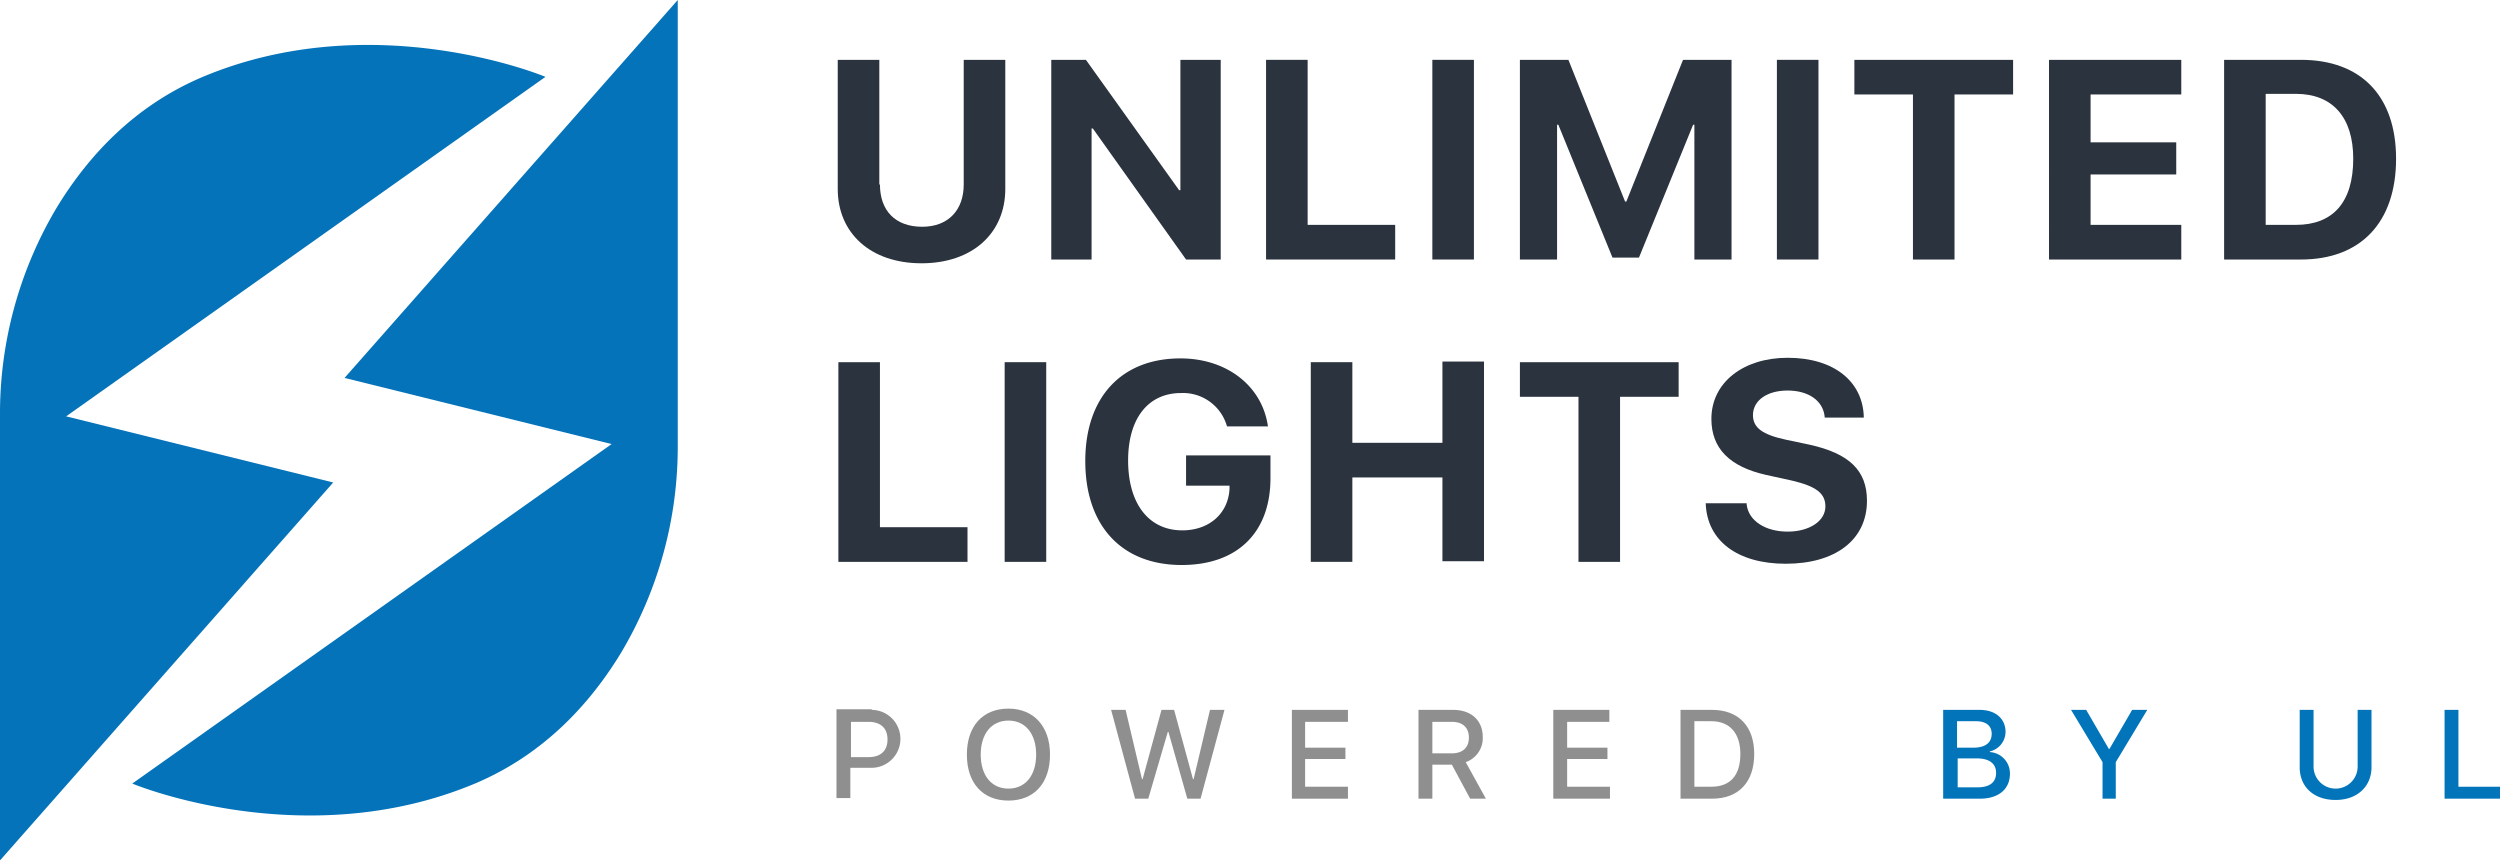
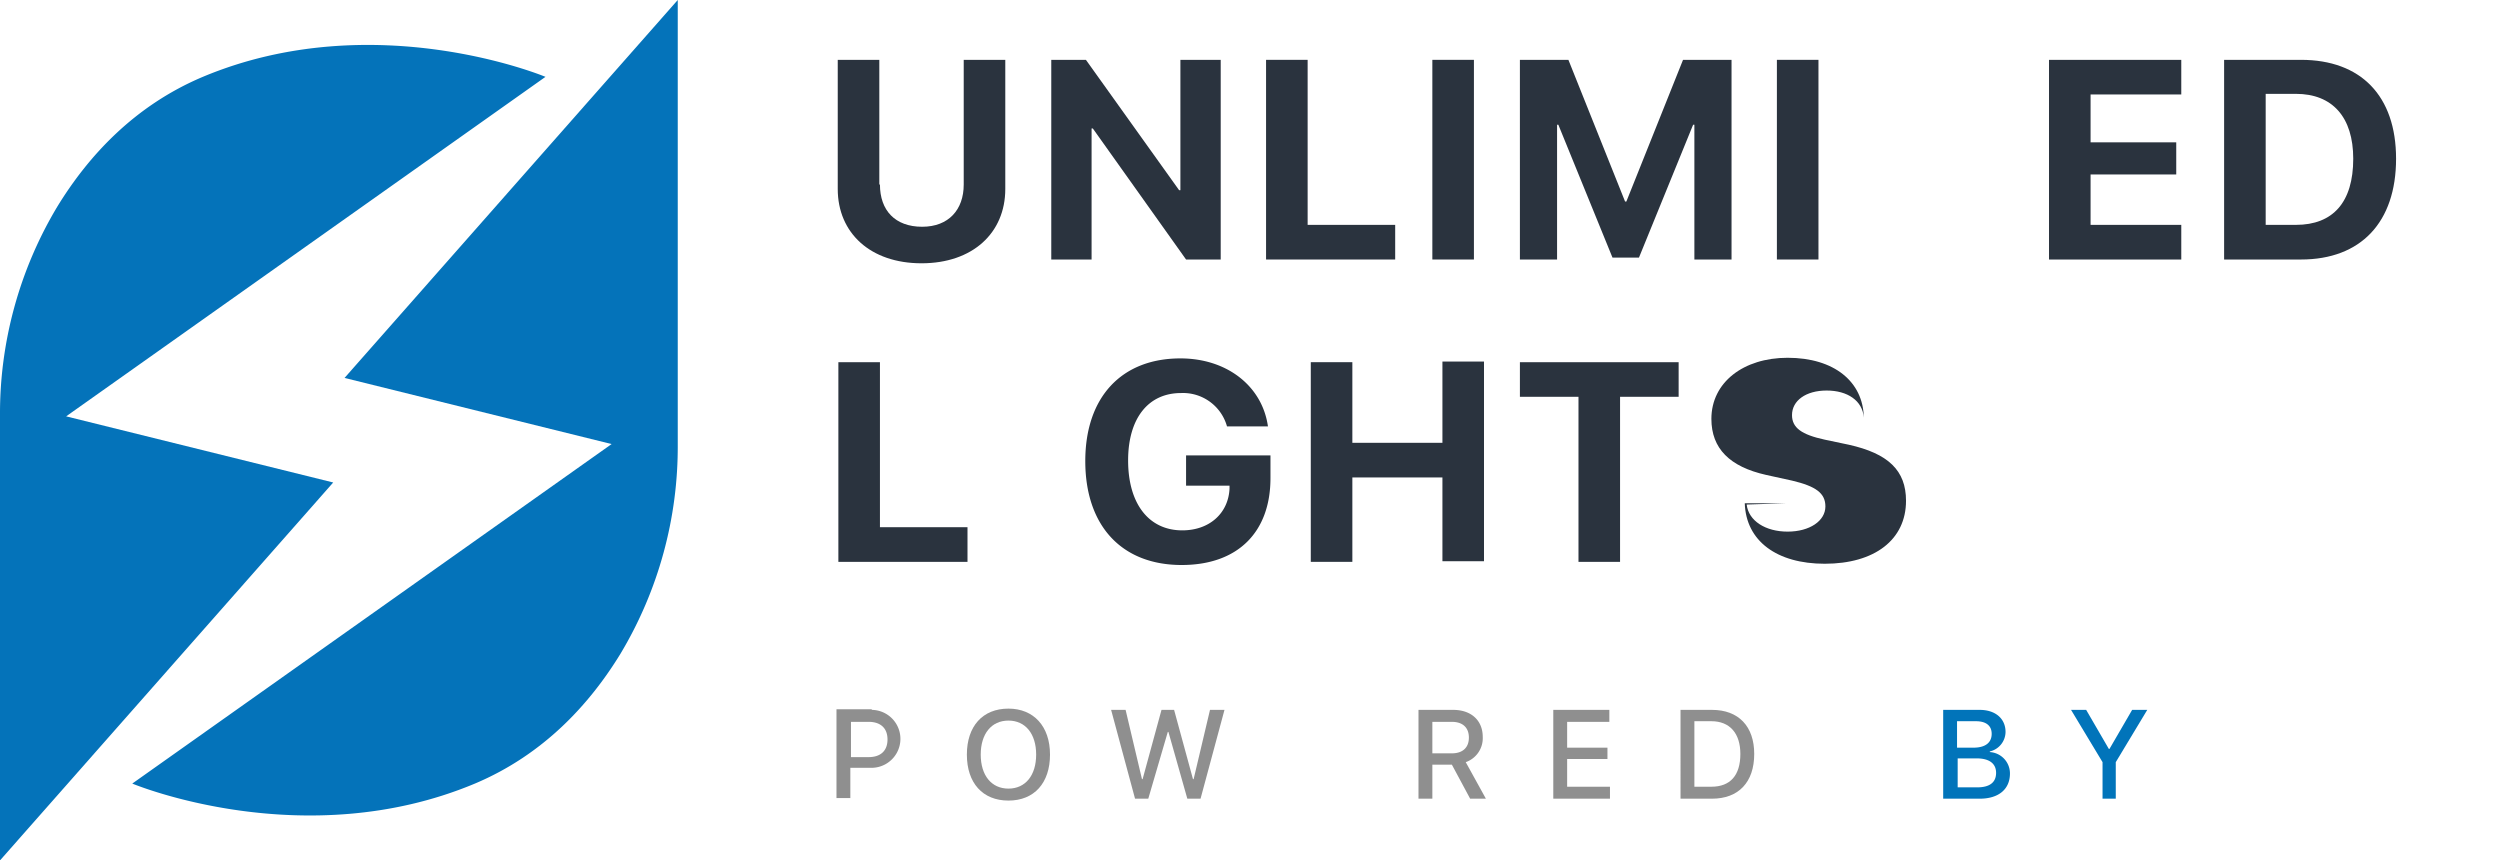
<svg xmlns="http://www.w3.org/2000/svg" width="396.9" height="136.6" viewBox="0 0 396.9 136.6">
  <g id="Layer_3_1_" transform="translate(-53.2 -181.7)">
    <g id="Group_24" data-name="Group 24">
      <g id="Group_17" data-name="Group 17">
        <g id="Group_15" data-name="Group 15">
          <path id="Path_11" data-name="Path 11" d="M192.9,211c0,4.1,2.4,6.7,6.7,6.7,4.2,0,6.6-2.7,6.6-6.7V191.2h6.6v20.5c0,7-5.2,11.8-13.3,11.8s-13.3-4.8-13.3-11.8V191.2h6.6V211Z" fill="#2a333e" />
          <path id="Path_12" data-name="Path 12" d="M220.1,222.9V191.2h5.5l14.8,20.7h.2V191.2H247v31.7h-5.5l-14.8-20.8h-.2v20.8Z" fill="#2a333e" />
          <path id="Path_13" data-name="Path 13" d="M274.7,222.9H254.2V191.2h6.6v26.2h13.9Z" fill="#2a333e" />
          <path id="Path_14" data-name="Path 14" d="M280.6,222.9V191.2h6.6v31.7Z" fill="#2a333e" />
          <path id="Path_15" data-name="Path 15" d="M328.1,222.9h-5.9V201.5H322l-8.6,21.1h-4.2l-8.6-21.1h-.2v21.4h-5.9V191.2h7.7l9,22.5h.2l9-22.5h7.7Z" fill="#2a333e" />
          <path id="Path_16" data-name="Path 16" d="M335.3,222.9V191.2h6.6v31.7Z" fill="#2a333e" />
-           <path id="Path_17" data-name="Path 17" d="M356.9,222.9V196.7h-9.3v-5.5h25.2v5.5h-9.3v26.2Z" fill="#2a333e" />
          <path id="Path_18" data-name="Path 18" d="M399.5,222.9h-21V191.2h21v5.5H385.1v7.6h13.6v5.1H385.1v8h14.4Z" fill="#2a333e" />
          <path id="Path_19" data-name="Path 19" d="M418.5,191.2c9.5,0,15.1,5.7,15.1,15.7,0,10.1-5.6,16-15.1,16H406.3V191.2Zm-5.6,26.2h4.8c5.9,0,9.1-3.6,9.1-10.5,0-6.6-3.3-10.3-9.1-10.3h-4.8Z" fill="#2a333e" />
        </g>
        <g id="Group_16" data-name="Group 16">
          <path id="Path_20" data-name="Path 20" d="M206.8,270.9H186.3V239.2h6.6v26.2h13.9Z" fill="#2a333e" />
-           <path id="Path_21" data-name="Path 21" d="M212.7,270.9V239.2h6.6v31.7Z" fill="#2a333e" />
          <path id="Path_22" data-name="Path 22" d="M240.8,271.4c-9.5,0-15.3-6.2-15.3-16.5,0-10.2,5.8-16.3,15.1-16.3,7.4,0,13,4.4,13.9,10.8H248a7.248,7.248,0,0,0-7.3-5.3c-5.2,0-8.4,4-8.4,10.7,0,6.9,3.3,11.1,8.6,11.1,4.3,0,7.3-2.7,7.5-6.6v-.5h-6.9V254h13.4v3.6C254.9,266.2,249.7,271.4,240.8,271.4Z" fill="#2a333e" />
          <path id="Path_23" data-name="Path 23" d="M282.2,270.9V257.5H267.9v13.4h-6.6V239.2h6.6V252h14.3V239.1h6.6v31.7h-6.6Z" fill="#2a333e" />
          <path id="Path_24" data-name="Path 24" d="M303.8,270.9V244.7h-9.3v-5.5h25.2v5.5h-9.3v26.2Z" fill="#2a333e" />
-           <path id="Path_25" data-name="Path 25" d="M330.5,261.8c.3,2.6,3,4.3,6.5,4.3s6-1.7,6-4c0-2.1-1.5-3.2-5.3-4.1l-4.1-.9c-5.8-1.3-8.7-4.2-8.7-8.9,0-5.8,5.1-9.7,12.1-9.7,7.4,0,12,3.8,12.1,9.5h-6.2c-.2-2.7-2.6-4.3-5.9-4.3s-5.5,1.6-5.5,3.9c0,2,1.5,3.1,5.2,3.9l3.8.8c6.3,1.4,9.1,4.1,9.1,8.9,0,6.2-5,10-12.9,10-7.6,0-12.5-3.6-12.7-9.6h6.5Z" fill="#2a333e" />
+           <path id="Path_25" data-name="Path 25" d="M330.5,261.8c.3,2.6,3,4.3,6.5,4.3s6-1.7,6-4c0-2.1-1.5-3.2-5.3-4.1l-4.1-.9c-5.8-1.3-8.7-4.2-8.7-8.9,0-5.8,5.1-9.7,12.1-9.7,7.4,0,12,3.8,12.1,9.5c-.2-2.7-2.6-4.3-5.9-4.3s-5.5,1.6-5.5,3.9c0,2,1.5,3.1,5.2,3.9l3.8.8c6.3,1.4,9.1,4.1,9.1,8.9,0,6.2-5,10-12.9,10-7.6,0-12.5-3.6-12.7-9.6h6.5Z" fill="#2a333e" />
        </g>
      </g>
      <g id="Group_20" data-name="Group 20">
        <g id="Group_18" data-name="Group 18">
          <path id="Path_26" data-name="Path 26" d="M53.2,318.3V247.8a63.918,63.918,0,0,1,9.1-33.3c4.9-8,12.2-16,23.1-20.6,27.2-11.4,54.4,0,54.4,0L63.7,247.8l42.4,10.5Z" fill="#0473ba" />
        </g>
        <g id="Group_19" data-name="Group 19">
          <path id="Path_27" data-name="Path 27" d="M160.8,181.7v70.5a63.918,63.918,0,0,1-9.1,33.3c-4.9,8-12.2,16-23.1,20.6-27.2,11.4-54.4,0-54.4,0l76.1-53.9-42.4-10.5Z" fill="#0473ba" />
        </g>
      </g>
      <g id="Group_23" data-name="Group 23">
        <g id="Group_21" data-name="Group 21">
          <path id="Path_28" data-name="Path 28" d="M191.6,294.4a4.6,4.6,0,1,1-.1,9.2h-3.3v4.8H186V294.3h5.6Zm-3.3,7.5h2.8c1.9,0,3-1,3-2.8s-1.1-2.8-3-2.8h-2.8Z" fill="#8f8f8f" />
          <path id="Path_29" data-name="Path 29" d="M219.9,301.5c0,4.5-2.5,7.3-6.6,7.3s-6.6-2.8-6.6-7.3,2.5-7.3,6.6-7.3C217.3,294.2,219.9,297,219.9,301.5Zm-11,0c0,3.3,1.7,5.4,4.4,5.4s4.4-2.1,4.4-5.4-1.7-5.4-4.4-5.4S208.9,298.2,208.9,301.5Z" fill="#8f8f8f" />
          <path id="Path_30" data-name="Path 30" d="M235.5,308.5h-2.1l-3.8-14.1h2.3l2.6,11h.1l3-11h2l3,11h.1l2.6-11h2.3l-3.8,14.1h-2.1l-3-10.6h-.1Z" fill="#8f8f8f" />
-           <path id="Path_31" data-name="Path 31" d="M267.2,308.5h-8.9V294.4h8.9v1.9h-6.8v4.1h6.4v1.8h-6.4v4.4h6.8Z" fill="#8f8f8f" />
          <path id="Path_32" data-name="Path 32" d="M280.6,308.5h-2.2V294.4h5.5c2.9,0,4.7,1.7,4.7,4.3a4.033,4.033,0,0,1-2.7,4l3.2,5.8h-2.5l-2.9-5.4h-3.1Zm0-7.2h3.1c1.7,0,2.7-.9,2.7-2.5s-1-2.5-2.7-2.5h-3.1Z" fill="#8f8f8f" />
          <path id="Path_33" data-name="Path 33" d="M308.7,308.5h-8.9V294.4h8.9v1.9H302v4.1h6.4v1.8H302v4.4h6.8v1.9Z" fill="#8f8f8f" />
          <path id="Path_34" data-name="Path 34" d="M325,294.4c4.2,0,6.7,2.6,6.7,7,0,4.5-2.5,7.1-6.7,7.1h-5V294.4Zm-2.8,12.2h2.7c3,0,4.6-1.8,4.6-5.2,0-3.3-1.7-5.2-4.6-5.2h-2.7Z" fill="#8f8f8f" />
        </g>
        <g id="Group_22" data-name="Group 22">
          <path id="Path_35" data-name="Path 35" d="M361.7,308.5V294.4h5.8c2.5,0,4.1,1.4,4.1,3.5a3.214,3.214,0,0,1-2.5,3.1v.1a3.394,3.394,0,0,1,3.2,3.4c0,2.5-1.8,4-4.8,4Zm2.2-8.1h2.6c1.9,0,2.9-.8,2.9-2.2,0-1.3-.9-2-2.5-2h-3Zm3.2,6.3c2,0,3-.8,3-2.3s-1.1-2.3-3.1-2.3h-3v4.6h3.1Z" fill="#0174ba" />
          <path id="Path_36" data-name="Path 36" d="M387,308.5v-5.8l-5-8.3h2.4l3.6,6.2h.1l3.6-6.2h2.4l-5,8.3v5.8Z" fill="#0174ba" />
-           <path id="Path_37" data-name="Path 37" d="M420.5,303.4a3.5,3.5,0,0,0,7,0v-9h2.2v9.1c0,3-2.2,5.2-5.7,5.2s-5.7-2.1-5.7-5.2v-9.1h2.2Z" fill="#0174ba" />
-           <path id="Path_38" data-name="Path 38" d="M450.1,308.5h-8.8V294.4h2.2v12.2h6.6v1.9Z" fill="#0174ba" />
        </g>
      </g>
    </g>
  </g>
</svg>